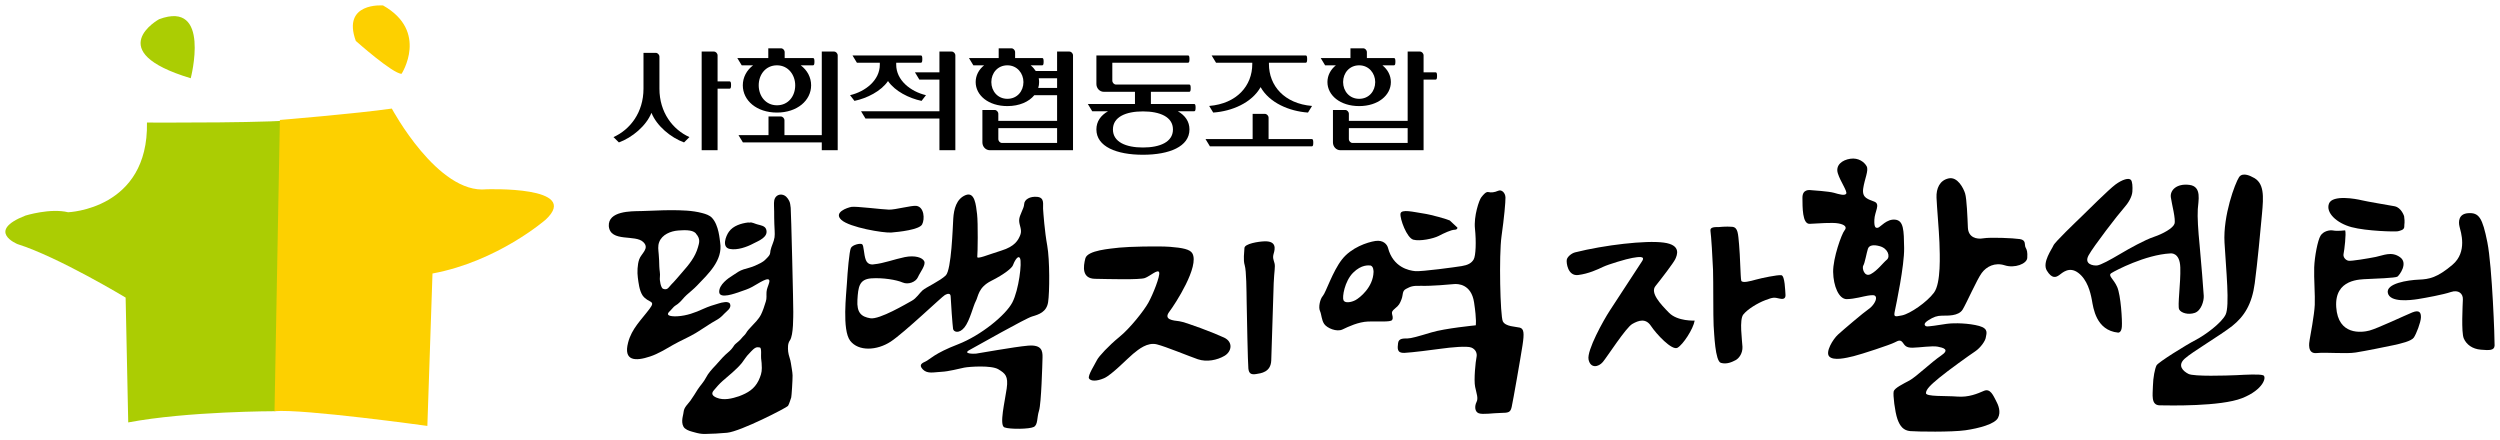
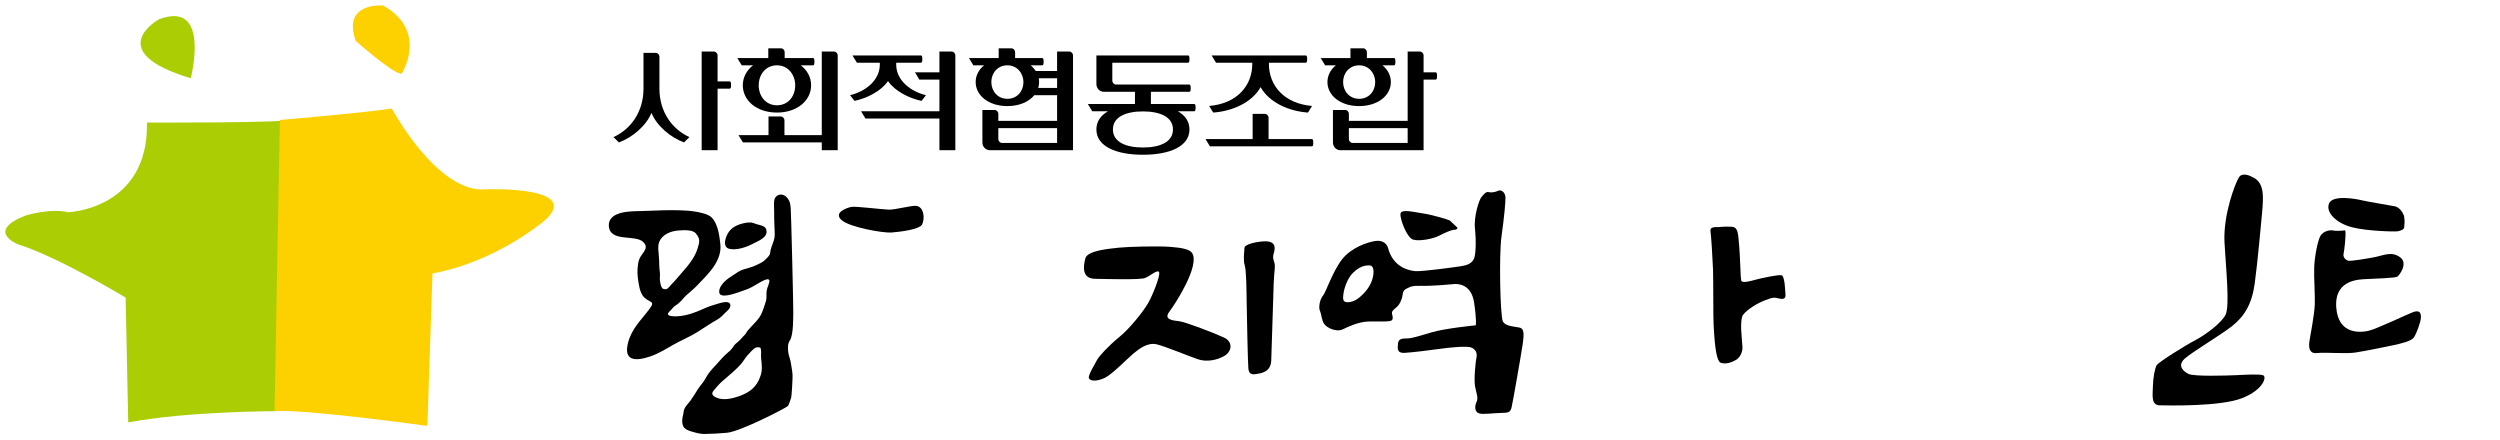
<svg xmlns="http://www.w3.org/2000/svg" version="1.1" x="0px" y="0px" width="466px" height="82px" viewBox="-1 -1 466 82" enable-background="new -1 -1 466 82" xml:space="preserve">
  <defs>
</defs>
  <path fill="#ABCD03" d="M26.394,21.844c0,0,26.421,0.131,28.06-0.65l-4.107,54.453c0,0-16.382,0-27.445,2.093l-0.484-23.271  c0,0-12.543-7.567-20.157-9.97c0,0-5.959-2.401,1.477-5.313c0,0,4.629-1.437,7.958-0.622C11.694,38.562,26.7,38.054,26.394,21.844z" />
  <path fill="#ABCD03" d="M34.552,13.585c0,0,3.831-14.635-5.897-11.003C28.655,2.582,17.817,8.552,34.552,13.585z" />
  <path fill="#FDD000" d="M73.856,12.756c0,0,5.107-7.905-3.458-12.741c0,0-7.72-0.649-5.075,6.613  C65.323,6.628,72.209,12.756,73.856,12.756z" />
  <path fill="#FDD000" d="M51.169,21.359c0,0,14.154-1.163,20.867-2.121c0,0,8.571,16.009,17.647,15.046  c0,0,17.791-0.646,11.037,5.651c0,0-8.906,7.784-21.103,10.046l-0.957,28.41c0,0-23.207-3.218-28.49-2.746L51.169,21.359z" />
  <g>
    <path d="M135.082,55.658c-0.255-0.626-1.576-0.26-2.09-0.105c-0.954,0.27-1.958,0.59-2.862,1.004   c-1.582,0.73-3.12,1.29-4.858,1.398c-0.478,0.021-2.342,0.083-1.585-0.787c0.247-0.281,0.505-0.484,0.734-0.779   c0.238-0.31,0.59-0.499,0.91-0.724c0.614-0.456,1.074-1.166,1.653-1.679c0.651-0.587,1.347-1.127,1.958-1.771   c2.066-2.155,4.832-4.694,4.297-7.998c-0.091-0.531-0.232-3.232-1.521-4.611c-0.449-0.484-1.168-0.717-1.788-0.881   c-1.905-0.517-3.959-0.542-5.924-0.549c-1.843,0-3.678,0.133-5.515,0.166c-1.902,0.027-6.167-0.019-6.009,2.816   c0.291,3.082,5.002,1.471,6.449,2.987c1.206,1.17-0.44,2.139-0.784,3.21c-0.34,0.954-0.387,2.437-0.255,3.382   c0.129,0.944,0.27,2.384,0.875,3.318c1.092,1.523,2.58,0.84,1.303,2.521c-1.515,2.037-3.323,3.666-3.992,6.286   c-0.901,3.455,1.351,3.511,4.119,2.58c1.508-0.502,2.882-1.372,4.256-2.151c1.379-0.787,2.859-1.395,4.224-2.206   c0.481-0.287,0.86-0.545,1.139-0.724c0.807-0.499,1.646-1.095,2.48-1.552c0.766-0.422,1.136-0.713,1.702-1.328   C134.424,57.013,135.404,56.444,135.082,55.658z M122.589,52.827c-0.402-0.154-0.661-1.569-0.587-2.121   c0.091-0.765-0.091-1.291-0.106-2.053c-0.012-0.764-0.047-1.528-0.111-2.26c-0.062-0.794-0.208-1.522,0.1-2.292   c0.528-1.374,2.122-2.026,3.517-2.133c0.969-0.063,2.575-0.202,3.264,0.486l0.067,0.108c0.887,1.001,0.593,1.717,0.367,2.531   c-0.525,1.852-1.682,3.234-2.924,4.65c-0.669,0.771-1.321,1.565-2.04,2.289C123.593,52.596,123.417,53.143,122.589,52.827z" />
  </g>
  <g>
    <path d="M138.428,40.473c-1.25,0.153-2.765,0.604-3.549,1.71c-0.599,0.812-1.394,2.933,0.159,3.22   c1.389,0.274,3.194-0.364,4.409-1.021c0.957-0.494,2.862-1.197,2.363-2.647c-0.223-0.644-1.027-0.734-1.559-0.888   c-0.382-0.07-1.186-0.51-1.506-0.353L138.428,40.473z" />
  </g>
  <g>
    <path d="M146.386,37.737c-0.076-0.459-0.07-0.87-0.276-1.281c-0.288-0.564-0.699-1.091-1.389-1.177   c-0.698-0.083-1.256,0.362-1.397,1.041c-0.12,0.642-0.003,1.411-0.021,2.079c-0.015,0.776,0.021,1.573,0.035,2.378   c0.009,0.796,0.135,1.679,0.038,2.453c-0.12,0.854-0.587,1.627-0.757,2.463c-0.053,0.295-0.023,0.525-0.182,0.828   c-0.179,0.295-0.493,0.597-0.734,0.836c-0.546,0.572-1.291,0.846-1.975,1.173c-0.69,0.309-1.409,0.457-2.125,0.682   c-0.716,0.217-1.324,0.66-1.932,1.066c-1.001,0.604-2.615,1.777-2.615,3.105c-0.006,1.468,3.126,0.248,3.813,0.023   c0.793-0.277,1.621-0.529,2.357-0.943c0.716-0.38,1.376-0.844,2.09-1.173c0.578-0.281,1.324-0.479,1.045,0.435   c-0.152,0.562-0.437,1.068-0.479,1.687c-0.047,0.646,0.068,1.193-0.135,1.79c-0.25,0.83-0.532,1.686-0.896,2.437   c-0.44,0.864-1.177,1.567-1.832,2.27c-0.34,0.375-0.684,0.703-0.942,1.162c-0.223,0.386-0.561,0.607-0.819,0.945   c-0.317,0.414-0.737,0.724-1.124,1.06c-0.247,0.211-0.341,0.397-0.499,0.625c-0.346,0.534-0.913,0.971-1.386,1.392   c-0.675,0.618-1.23,1.345-1.87,2.015c-0.643,0.671-1.374,1.465-1.793,2.301c-0.394,0.783-1.042,1.429-1.523,2.167   c-0.458,0.717-0.875,1.433-1.377,2.121c-0.461,0.618-1.165,1.218-1.253,2.022c-0.059,0.548-0.249,1.089-0.267,1.644   c-0.015,0.533,0.073,1.12,0.502,1.488c0.511,0.426,1.168,0.563,1.799,0.738c0.623,0.179,1.245,0.312,1.902,0.301   c1.388-0.03,2.771-0.091,4.159-0.225c2.521-0.242,11.137-4.685,11.357-5.008c0.217-0.315,0.528-1.394,0.599-1.573   c0.064-0.167,0.267-3.304,0.252-4.095c-0.021-0.747-0.211-1.523-0.308-2.268c-0.088-0.741-0.437-1.433-0.514-2.178   c-0.07-0.701-0.091-1.521,0.311-2.078c0.716-0.983,0.623-4.692,0.643-5.32C146.896,56.311,146.459,38.176,146.386,37.737z    M140.407,69.915c-0.784,1.608-2.023,2.328-3.64,2.939c-1.3,0.439-2.871,0.832-4.186,0.277c-0.723-0.31-1.104-0.71-0.522-1.376   c0.493-0.598,1.048-1.223,1.623-1.735c1.183-1.036,2.58-2.128,3.578-3.336c0.496-0.625,0.831-1.264,1.412-1.813   c0.364-0.379,0.998-1.186,1.579-1.145l0.402,0.05c0.35,0.126,0.162,1.619,0.217,1.994c0.091,0.61,0.124,1.201,0.132,1.819   C141.017,68.464,140.765,69.135,140.407,69.915z" />
  </g>
  <path d="M169.81,37.376c-0.884-0.116-3.91,0.73-5.107,0.702c-1.198-0.023-6.191-0.66-6.992-0.515  c-0.792,0.144-3.408,1.029-1.87,2.433c1.532,1.397,7.819,2.454,9.284,2.349c1.468-0.116,5.24-0.527,5.759-1.514  C171.404,39.845,171.281,37.579,169.81,37.376z" />
-   <path d="M161.923,48.262c0,0-1.104,0.284-1.523-0.779c-0.417-1.062-0.353-2.746-0.711-2.965c-0.358-0.221-1.775,0.113-2.078,0.7  c-0.302,0.578-0.64,4.582-0.745,6.549c-0.106,1.956-0.934,8.729,0.607,10.749c1.55,2.025,5.011,1.836,7.567,0.154  c2.551-1.683,9.566-8.404,10.098-8.685c0.528-0.292,1.06-0.383,1.068,0.323c0.012,0.72,0.352,5.421,0.446,6.001  c0.103,0.58,1.127,0.958,2.134-0.298c0.998-1.261,1.628-4.024,2.102-4.882c0.476-0.853,0.408-2.534,2.876-3.777  c2.472-1.24,3.877-2.417,4.045-2.909c0.173-0.491,0.907-2.058,1.318-1.309c0.405,0.748-0.217,5.917-1.429,8.248  c-1.212,2.329-5.824,6.132-10.153,7.807c-4.336,1.664-5.278,2.841-5.971,3.164c-0.69,0.315-1.4,0.639-0.543,1.518  c0.857,0.873,2.061,0.495,3.435,0.435c1.374-0.063,3.278-0.583,4.256-0.779c0.972-0.189,5.061-0.472,6.364,0.302  c1.303,0.787,1.887,1.264,1.564,3.582c-0.314,2.318-1.447,6.868-0.42,7.256c1.03,0.382,4.673,0.33,5.471-0.085  c0.793-0.414,0.546-1.692,0.975-3.041c0.423-1.342,0.623-8.723,0.652-9.923c0.023-1.21-0.129-2.403-2.707-2.188  c-2.577,0.222-9.179,1.43-9.675,1.485c-0.484,0.056-2.58,0.042-1.207-0.688c1.365-0.737,10.359-5.854,11.642-6.236  c1.286-0.373,2.704-0.837,2.988-2.67c0.282-1.818,0.32-7.872-0.162-10.535c-0.487-2.66-0.725-6.082-0.778-6.876  c-0.056-0.802,0.329-2.057-1.057-2.211c-1.382-0.154-2.437,0.492-2.468,1.356c-0.03,0.863-0.901,1.99-0.934,2.971  c-0.026,0.976,0.605,1.766,0.221,2.753c-0.385,0.979-0.989,2.149-3.555,2.938c-2.568,0.797-4.556,1.676-4.471,1.142  c0.074-0.541,0.165-6.278-0.041-7.965c-0.203-1.685-0.423-4.214-2.143-3.521c-1.723,0.699-2.181,2.643-2.29,4.343  c-0.105,1.699-0.343,9.573-1.391,10.612c-1.054,1.039-3.705,2.237-4.321,2.781c-0.613,0.54-1.13,1.482-2.058,1.98  c-0.931,0.506-5.994,3.521-7.688,3.237c-1.694-0.288-2.554-1.024-2.41-3.43c0.138-2.413,0.335-3.832,2.56-4.007  c2.222-0.158,4.764,0.287,5.841,0.759c1.071,0.477,2.486-0.082,2.874-0.978c0.387-0.891,1.5-2.247,1.186-2.953  c-0.308-0.706-1.737-1.176-3.643-0.789C165.736,47.314,163.702,48.1,161.923,48.262z" />
  <path d="M221.255,46.232c-0.425-0.766-1.84-1.039-4.142-1.223c-2.292-0.167-7.77-0.033-9.467,0.148  c-1.69,0.204-5.935,0.481-6.337,2.008c-0.402,1.546-0.663,3.759,1.797,3.805c2.468,0.045,8.331,0.214,9.302-0.145  c0.972-0.355,2.439-1.734,2.657-1.061c0.223,0.673-1.166,4.14-1.996,5.633c-0.825,1.506-3.443,4.813-5.419,6.412  c-1.97,1.608-3.851,3.631-4.18,4.313c-0.329,0.695-1.782,2.922-1.477,3.419c0.302,0.51,1.365,0.577,2.803-0.041  c1.436-0.618,4.362-3.681,5.407-4.544c1.051-0.864,2.686-2.206,4.432-1.767c1.75,0.445,5.979,2.206,7.644,2.778  c1.67,0.562,3.617,0.154,4.958-0.633c1.353-0.787,1.667-2.57-0.05-3.399c-1.711-0.814-7.18-2.904-8.366-3.056  c-1.198-0.146-2.982-0.287-1.858-1.775C218.087,55.623,222.611,48.634,221.255,46.232z" />
  <path d="M234.684,43.985c-1.106,0.035-3.692,0.442-3.719,1.246c-0.032,0.805-0.261,2.214,0.053,3.228  c0.311,1.011,0.326,4.67,0.361,6.919c0.035,2.247,0.217,11.377,0.317,12.311c0.097,0.931,0.507,1.18,1.423,1.039  c0.922-0.144,2.748-0.34,2.842-2.514c0.091-2.159,0.366-12.192,0.458-14.439c0.094-2.254,0.328-3.027,0.152-3.701  c-0.179-0.675-0.394-1.012-0.152-1.823C236.66,45.438,237.015,43.9,234.684,43.985z" />
  <path d="M282.287,60.068c-0.766-0.196-2.674-0.169-3.164-1.18c-0.481-1.019-0.736-12.306-0.241-15.838  c0.5-3.536,0.752-6.384,0.737-7.234c-0.015-0.85-0.701-1.559-1.374-1.249c-0.681,0.301-1.312,0.358-1.778,0.238  c-0.473-0.119-0.931,0.436-1.342,0.953c-0.423,0.52-1.441,3.551-1.191,5.881c0.249,2.34,0.164,5.055-0.25,5.735  c-0.414,0.688-1.086,1.042-2.233,1.226c-1.142,0.189-7.462,1.047-8.647,0.941c-1.189-0.109-4.133-0.709-5.081-4.34  c-0.153-0.588-0.831-1.511-2.354-1.283c-1.526,0.236-4.485,1.22-6.231,3.452c-1.747,2.241-3.006,6.16-3.549,6.768  c-0.547,0.607-0.86,2.135-0.552,2.812c0.311,0.676,0.281,1.694,0.801,2.448c0.52,0.756,2.316,1.538,3.414,1.009  c1.095-0.527,2.95-1.405,4.778-1.476c1.823-0.067,4.162,0.151,4.453-0.281c0.288-0.422-0.015-0.969-0.018-1.229  c-0.006-0.257-0.047-0.414,0.619-0.966c0.676-0.545,0.84-0.84,1.166-1.689c0.328-0.857,0.064-1.53,0.862-1.927  c0.799-0.403,1.099-0.615,2.836-0.56c1.741,0.061,5.349-0.245,6.064-0.322c0.722-0.071,3.229-0.031,3.755,3.406  c0.519,3.427,0.313,4.276,0.313,4.276s-5.718,0.555-8.257,1.321c-2.539,0.762-3.767,1.117-4.485,1.13  c-0.726,0.008-1.632-0.056-1.737,0.875c-0.104,0.938-0.259,1.875,1.186,1.813c1.441-0.075,5.128-0.545,6.865-0.784  c1.741-0.245,4.797-0.544,5.604-0.21c0.813,0.323,1.13,1.075,0.968,1.802c-0.167,0.726-0.531,4.218-0.258,5.524  c0.27,1.312,0.628,2.116,0.252,2.844c-0.363,0.729-0.352,1.788,0.417,2.078c0.767,0.282,2.589-0.035,4.074-0.059  c1.485-0.025,1.826-0.078,2.066-1.1c0.238-1.025,1.686-9.291,2.028-11.54C283.147,61.077,283.053,60.272,282.287,60.068z   M255.029,49.702c-0.082,2.842-2.557,4.797-3.354,5.232c-0.805,0.436-1.984,0.625-2.249,0.035c-0.267-0.59,0.2-3.525,1.785-5.127  c1.594-1.595,2.953-1.349,3.079-1.363C255.083,48.444,255.029,49.702,255.029,49.702z" />
  <path d="M269.239,40.097c-0.387-0.207-3.416-1.095-5.03-1.321c-1.621-0.234-4.049-0.88-4.16,0.068  c-0.117,0.93,1.169,4.523,2.413,4.839c1.233,0.322,3.687-0.189,4.702-0.703c1.007-0.53,2.354-1.146,2.953-1.151  c0.59-0.012,0.546-0.397,0.546-0.397L269.239,40.097z" />
-   <path d="M292.602,46.039c-0.685,0.176-1.438,0.818-1.553,1.356c-0.115,0.537,0.173,3.104,2.116,2.869  c1.943-0.239,3.675-1.054,4.661-1.525c0.99-0.47,4.333-1.48,5.445-1.664c1.118-0.183,2.521-0.441,1.793,0.64  c-0.728,1.092-4.819,7.368-5.99,9.169c-1.18,1.801-4.324,7.448-3.965,9.141c0.36,1.689,1.843,1.419,2.659,0.453  c0.813-0.966,4.294-6.404,5.486-7.087c1.191-0.685,2.513-1.117,3.487,0.362c0.978,1.482,3.925,4.663,4.954,4.065  c1.027-0.59,2.927-3.482,3.194-5.063c0,0-3.188,0.173-4.785-1.46c-1.603-1.63-3.546-3.715-2.524-4.973  c1.016-1.258,3.373-4.327,3.699-5.036c0.316-0.703,1.197-2.63-2.166-3.068C305.752,43.766,298.059,44.673,292.602,46.039z" />
  <path d="M319.393,41.323c-0.625,0.007-1.709-0.063-1.564,0.724c0.129,0.786,0.404,5.134,0.48,7.241  c0.074,2.121,0.016,8.877,0.112,10.409c0.114,1.53,0.275,6.629,1.355,6.941c1.084,0.313,2.073-0.158,2.73-0.501  c0.654-0.338,1.345-1.301,1.288-2.505c-0.056-1.204-0.619-5.047,0.159-6.008c0.769-0.966,2.615-2.115,4.104-2.676  c1.479-0.563,1.646-0.527,2.647-0.295c0.998,0.237,1.159-0.232,1.106-0.805c-0.053-0.576-0.097-3.431-0.757-3.55  c-0.67-0.108-3.808,0.555-4.759,0.824c-0.945,0.261-2.604,0.734-2.729,0.166c-0.139-0.576-0.2-4.649-0.396-6.673  c-0.193-2.025-0.176-3.23-1.288-3.34C320.754,41.176,319.393,41.323,319.393,41.323z" />
-   <path d="M376.564,45.123c-0.253-0.446,0.182-1.369-1.06-1.559c-1.248-0.19-5.513-0.365-6.805-0.144  c-1.276,0.234-2.817-0.159-2.886-2.02c-0.076-1.873-0.208-5.349-0.517-6.342c-0.305-0.988-1.417-3.168-3.064-2.806  c-1.655,0.351-2.339,1.861-2.266,3.596c0.067,1.738,0.461,6.082,0.546,8.361c0.073,2.282,0.317,7.543-1.016,9.341  c-1.345,1.805-4.459,3.923-5.953,4.238c-1.485,0.313-1.564,0.265-1.338-0.853c0.229-1.117,1.778-8.394,1.726-11.708  c-0.05-3.323-0.079-5.099-1.655-5.282c-1.576-0.189-2.795,1.409-3.209,1.5c-0.41,0.088-0.745,0.049-0.687-1.478  c0.059-1.538,1.159-2.887,0.029-3.366c-1.124-0.477-2.366-0.621-2.11-2.451c0.264-1.826,1.068-3.374,0.646-4.158  c-0.429-0.779-1.518-1.629-3.047-1.4c-1.529,0.227-2.803,1.203-2.322,2.728c0.476,1.528,1.832,3.372,1.554,3.793  c-0.285,0.414-1.324,0.098-2.284-0.176c-0.963-0.273-4.03-0.47-4.03-0.47c-0.581-0.085-1.864-0.225-1.841,1.433  c0.024,1.654-0.05,4.894,1.359,4.824c1.403-0.056,4.225-0.308,5.384-0.073c1.165,0.222,1.626,0.678,1.098,1.307  c-0.528,0.628-2.154,5.131-2.116,7.743c0.041,2.605,1.063,5.078,2.539,5.057c1.474-0.021,3.208-0.548,3.912-0.646  c0.702-0.091,1.441-0.267,1.538,0.352c0.095,0.625-0.639,1.665-1.42,2.185c-0.778,0.505-4.75,3.881-5.669,4.724  c-0.918,0.835-2.418,3.269-1.614,4.09c0.805,0.812,3.077,0.285,4.521-0.07c1.441-0.351,6.89-2.142,7.664-2.566  c0.787-0.425,1.116-0.47,1.497,0.024c0.382,0.492,0.553,0.98,1.838,0.963c1.28-0.022,3.684-0.394,4.679-0.196  c0.998,0.196,2.375,0.505,0.608,1.685c-1.762,1.188-4.662,3.972-5.856,4.614c-1.194,0.64-2.794,1.412-2.95,2.034  c-0.161,0.628,0.223,3.803,0.698,5.169c0.479,1.362,1.151,2.134,2.396,2.24c1.248,0.108,7.717,0.211,10.279-0.158  c2.568-0.372,5.451-1.158,6.057-2.286c0.604-1.134,0.088-2.41-0.382-3.265c-0.467-0.868-1.027-2.313-2.222-1.796  c-1.195,0.513-2.842,1.243-4.999,1.067c-2.164-0.172-5.848,0.053-5.815-0.653c0.032-0.709,0.852-1.506,2.486-2.852  c1.638-1.354,5.653-4.234,6.684-4.915c1.021-0.683,1.917-1.981,1.987-2.6c0.073-0.625,0.64-1.622-1.235-2.142  c-1.873-0.509-4.523-0.597-6.018-0.4c-1.488,0.189-3.634,0.631-3.928,0.435c-0.297-0.203-0.423-0.54,0.52-1.127  c0.945-0.596,1.562-0.811,2.516-0.828c0.954-0.015,3.07,0.129,3.84-1.155c0.763-1.275,2.645-5.569,3.54-6.792  c0.892-1.215,2.454-2.022,4.288-1.439c1.832,0.597,4.136-0.261,4.206-1.383C376.952,45.945,376.816,45.579,376.564,45.123z   M350.698,47.415c-0.699,0.57-1.756,2.027-2.988,2.678c-1.233,0.636-1.674-1.177-1.392-1.599c0.281-0.418,0.625-2.416,0.863-3.126  c0.237-0.706,1.124-0.779,2.189-0.484C350.95,45.312,351.391,46.842,350.698,47.415z" />
-   <path d="M396.207,32.543c-0.396-0.452-1.597-0.091-2.882,0.85c-1.274,0.942-5.393,5.064-6.364,6.003  c-0.966,0.937-4.967,4.746-5.207,5.371c-0.231,0.615-2.16,3.165-1.213,4.688c0.942,1.532,1.677,1.268,2.287,0.829  c0.607-0.437,1.879-1.689,3.558-0.425c1.682,1.261,2.27,3.596,2.539,5.066c0.268,1.468,0.764,5.648,4.888,6.076  c0,0,0.61,0.069,0.698-1.081c0.1-1.152-0.193-5.875-0.862-7.413c-0.664-1.536-1.82-2.136-1.081-2.603  c0.752-0.484,6.338-3.414,10.967-3.666c0,0,1.785-0.313,1.873,2.619c0.094,2.936-0.549,7.174-0.209,7.824  c0.341,0.659,1.703,1.057,2.909,0.639c1.2-0.414,1.724-2.227,1.67-3.182c-0.062-0.948-0.481-6.511-0.766-9.396  c-0.285-2.891-0.435-5.227-0.344-6.754c0.079-1.526,0.822-4.234-1.573-4.526c-2.384-0.295-3.628,1.005-3.452,2.312  c0.177,1.296,0.966,4.133,0.673,4.958c-0.297,0.821-2.114,1.84-3.828,2.42c-1.72,0.578-4.538,2.146-6.337,3.213  c-1.794,1.061-3.564,2.037-4.245,2.113c-0.684,0.078-2.501-0.202-1.603-1.868c0.904-1.67,5.568-7.711,6.52-8.758  c0.948-1.054,1.576-2.171,1.649-3.122C396.539,33.78,396.472,32.846,396.207,32.543z" />
  <path d="M418.821,31.993c0,0-1.749-1.046-2.465,0.038c-0.723,1.089-2.994,7.108-2.707,12.199c0.288,5.089,1.004,11.849,0.193,13.442  c-0.798,1.581-3.815,3.787-5.583,4.707c-1.772,0.916-6.977,4.15-7.279,4.726c-0.305,0.588-0.646,2.27-0.675,3.843  c-0.029,1.579-0.417,3.581,1.262,3.606c1.683,0.03,11.346,0.249,15.364-1.339c4.021-1.587,4.617-4.01,3.924-4.262  c-0.687-0.254-3.202-0.113-4.986-0.022c-1.782,0.078-7.926,0.277-8.93-0.231c-1.007-0.51-2.125-1.545-0.726-2.83  c1.397-1.278,6.654-4.354,8.886-6.117c2.228-1.777,3.669-4.053,4.186-7.95c0.514-3.886,1.06-9.731,1.351-12.938  C420.923,35.659,421.146,32.986,418.821,31.993z" />
  <path d="M447.127,39.3c0,0-0.496-1.622-1.808-1.861c-1.321-0.243-5.114-0.868-6.114-1.114c-1.001-0.25-5.419-1.07-6.079,0.618  c-0.655,1.694,1.423,3.656,4.218,4.4c2.791,0.746,8.204,0.872,8.624,0.764c0.42-0.113,1.198-0.236,1.191-0.862  C447.147,40.614,447.304,40.61,447.127,39.3z" />
  <path d="M436.141,41.938c0,0-1.465,0.179-2.199,0.03c-0.736-0.146-1.893,0.134-2.404,0.983c-0.514,0.85-1.098,3.855-1.171,5.9  c-0.07,2.058,0.185,5.197,0.105,6.984c-0.073,1.788-0.848,5.889-0.948,6.479c-0.1,0.572-0.483,2.683,1.304,2.498  c1.778-0.187,5.46,0.189,7.291-0.11c1.835-0.29,5.76-1.087,7.071-1.369c1.31-0.288,3.297-0.737,3.758-1.425  c0.461-0.688,1.273-2.802,1.313-3.702c0.035-0.892-0.238-1.518-1.595-0.976c-1.358,0.555-6.517,2.991-7.981,3.379  c-1.464,0.396-5.867,0.94-6.211-4.362c-0.346-5.296,4.535-5.162,5.821-5.237c1.288-0.068,5.228-0.185,5.592-0.451  c0.36-0.268,2.063-2.501,0.47-3.628c-1.592-1.135-3.105-0.32-4.521-0.039c-1.412,0.281-4.556,0.808-5.081,0.71  c-0.525-0.099-1.06-0.671-0.91-1.303C435.987,45.663,436.363,42.52,436.141,41.938z" />
-   <path d="M459.042,38.738c-1.75,0.127-1.82,1.566-1.585,2.507c0.22,0.948,1.538,4.7-1.315,7.108c-2.848,2.41-4.32,2.697-6.311,2.773  c-1.99,0.085-6.135,0.696-5.736,2.486c0.396,1.798,4.118,1.371,5.583,1.142c1.468-0.234,4.765-0.839,6.173-1.323  c1.412-0.467,2.27,0.292,2.229,1.369c-0.035,1.089-0.323,6.132,0.167,7.277c0.49,1.145,1.606,1.977,3.186,2.105  c1.573,0.134,2.518,0.174,2.56-0.779c0.035-0.94-0.44-14.695-1.351-19.247C461.733,39.602,461.085,38.584,459.042,38.738z" />
  <path d="M127.509,24.555l-1.004,0.993c-2.465-0.895-5.092-3.071-6.073-5.517c-0.981,2.445-3.608,4.622-6.07,5.517l-1.007-0.993  c3.106-1.4,5.592-4.597,5.592-9.025V8.851h2.284c0.364,0,0.687,0.34,0.687,0.727v5.953  C121.917,19.958,124.403,23.155,127.509,24.555z M129.79,26.999V8.611h2.283c0.364,0,0.684,0.337,0.684,0.724v4.839h2.257  c0.208,0,0.255,0.267,0.255,0.678s-0.047,0.678-0.255,0.678h-2.257v11.469H129.79z" />
  <path d="M143.826,19.983c-3.79,0-6.367-2.251-6.367-5.082c0-1.475,0.708-2.806,1.917-3.726h-2.122l-0.822-1.355h5.777V8.005h2.372  c0.367,0,0.681,0.34,0.681,0.727V9.82h5.295c0.208,0,0.255,0.266,0.255,0.677c0,0.411-0.047,0.678-0.255,0.678h-2.302  c1.233,0.92,1.938,2.251,1.938,3.726C150.193,17.731,147.595,19.983,143.826,19.983z M152.18,26.999v-1.451h-14.7l-0.822-1.354  h5.592v-3.484h2.284c0.364,0,0.687,0.337,0.687,0.726v2.758h6.959V8.611h2.284c0.364,0,0.684,0.337,0.684,0.724v17.664H152.18z   M143.826,11.175c-2.099,0-3.402,1.717-3.402,3.726c0,2.008,1.303,3.725,3.402,3.725c2.125,0,3.402-1.717,3.402-3.725  C147.228,12.991,145.951,11.175,143.826,11.175z" />
  <path d="M166.053,11.056c0,2.9,2.671,5.008,5.548,5.685l-0.822,1.064c-2.328-0.484-4.976-1.815-6.255-3.7  c-1.277,1.885-3.924,3.216-6.252,3.7l-0.822-1.064c2.874-0.677,5.548-2.784,5.548-5.685v-0.365h-4.271l-0.822-1.356h12.763  c0.203,0,0.25,0.267,0.25,0.678c0,0.411-0.047,0.678-0.25,0.678h-4.614V11.056z M170.368,13.837l-0.822-1.356h4.564v-3.87h2.284  c0.364,0,0.684,0.337,0.684,0.724v11.132v0.242v6.289h-2.968v-5.903h-13.788l-0.822-1.354h14.609v-5.903H170.368z" />
  <path d="M191.799,16.741c-1.004,1.232-2.786,2.034-5.022,2.034c-3.54,0-5.912-2.009-5.912-4.478c0-1.211,0.572-2.325,1.576-3.122  h-2.008l-0.822-1.355h5.544V8.005h2.372c0.367,0,0.689,0.34,0.689,0.727V9.82h5.063c0.209,0,0.253,0.266,0.253,0.677  c0,0.411-0.044,0.678-0.253,0.678h-2.166c0.391,0.315,0.705,0.678,0.957,1.064h3.972V8.611h2.283c0.367,0,0.685,0.337,0.685,0.724  v10.89v0.243v6.531h-15.52c-0.751,0-1.371-0.653-1.371-1.451v-6.05h2.284c0.364,0,0.684,0.341,0.684,0.727v1.307h10.955v-1.064  v-0.969v-2.757H191.799z M186.776,11.175c-1.805,0-2.991,1.429-2.991,3.122s1.186,3.122,2.991,3.122  c1.826,0,2.994-1.429,2.994-3.122C189.771,12.675,188.602,11.175,186.776,11.175z M185.088,24.92c0,0.386,0.32,0.727,0.684,0.727  h10.271v-2.759h-10.955V24.92z M196.043,15.386v-1.791h-3.423c0.047,0.217,0.07,0.459,0.07,0.702c0,0.386-0.05,0.749-0.162,1.089  H196.043z" />
  <path d="M206.337,14.03c0,0.387,0.32,0.728,0.684,0.728h13.673c0.206,0,0.252,0.266,0.252,0.676c0,0.411-0.047,0.678-0.252,0.678  h-7.166v2.272h8.078c0.206,0,0.253,0.267,0.253,0.678c0,0.411-0.047,0.678-0.253,0.678h-3.056c1.368,0.776,2.167,1.914,2.167,3.389  c0,3.192-3.743,4.719-8.674,4.719c-4.932,0-8.674-1.526-8.674-4.719c0-1.475,0.798-2.612,2.166-3.389h-2.941l-0.822-1.356h8.786  v-2.272h-5.818c-0.757,0-1.371-0.653-1.371-1.453V9.335h17.098c0.203,0,0.25,0.267,0.25,0.678c0,0.411-0.047,0.678-0.25,0.678  h-14.131V14.03z M212.044,19.766c-3.17,0-5.595,1.017-5.595,3.364c0,2.345,2.424,3.364,5.595,3.364c3.17,0,5.595-1.019,5.595-3.364  C217.639,20.783,215.214,19.766,212.044,19.766z" />
  <path d="M243.541,26.276h-19.013l-0.822-1.356h8.786v-4.695h2.283c0.364,0,0.688,0.341,0.688,0.727v3.969h8.078  c0.205,0,0.252,0.267,0.252,0.678S243.746,26.276,243.541,26.276z M235.53,10.933c0,4.042,2.856,7.381,8.034,7.816l-0.755,1.233  c-3.49-0.242-7.188-1.815-8.832-4.741c-1.645,2.925-5.34,4.499-8.833,4.741l-0.754-1.233c5.181-0.436,8.034-3.774,8.034-7.816  v-0.242h-6.754l-0.822-1.356h17.553c0.206,0,0.25,0.267,0.25,0.678c0,0.411-0.044,0.678-0.25,0.678h-6.871V10.933z" />
  <path d="M252.346,18.775c-3.54,0-5.912-2.009-5.912-4.478c0-1.211,0.572-2.325,1.576-3.122H246l-0.819-1.355h5.545V8.005h2.372  c0.366,0,0.689,0.34,0.689,0.727V9.82h5.063c0.205,0,0.253,0.266,0.253,0.677c0,0.411-0.048,0.678-0.253,0.678h-2.166  c1.004,0.797,1.576,1.911,1.576,3.122C258.261,16.766,255.863,18.775,252.346,18.775z M248.833,26.999  c-0.754,0-1.371-0.653-1.371-1.451v-6.05h2.284c0.364,0,0.684,0.341,0.684,0.727v1.307h10.958v-1.064v-0.969V8.611h2.28  c0.367,0,0.688,0.337,0.688,0.724v3.146h2.257c0.206,0,0.253,0.267,0.253,0.678c0,0.411-0.047,0.678-0.253,0.678h-2.257v6.387v0.243  v6.531H248.833z M252.346,11.175c-1.805,0-2.991,1.429-2.991,3.122s1.187,3.122,2.991,3.122c1.826,0,2.994-1.429,2.994-3.122  C255.34,12.675,254.172,11.175,252.346,11.175z M250.429,24.92c0,0.386,0.32,0.727,0.685,0.727h10.273v-2.759h-10.958V24.92z" />
</svg>